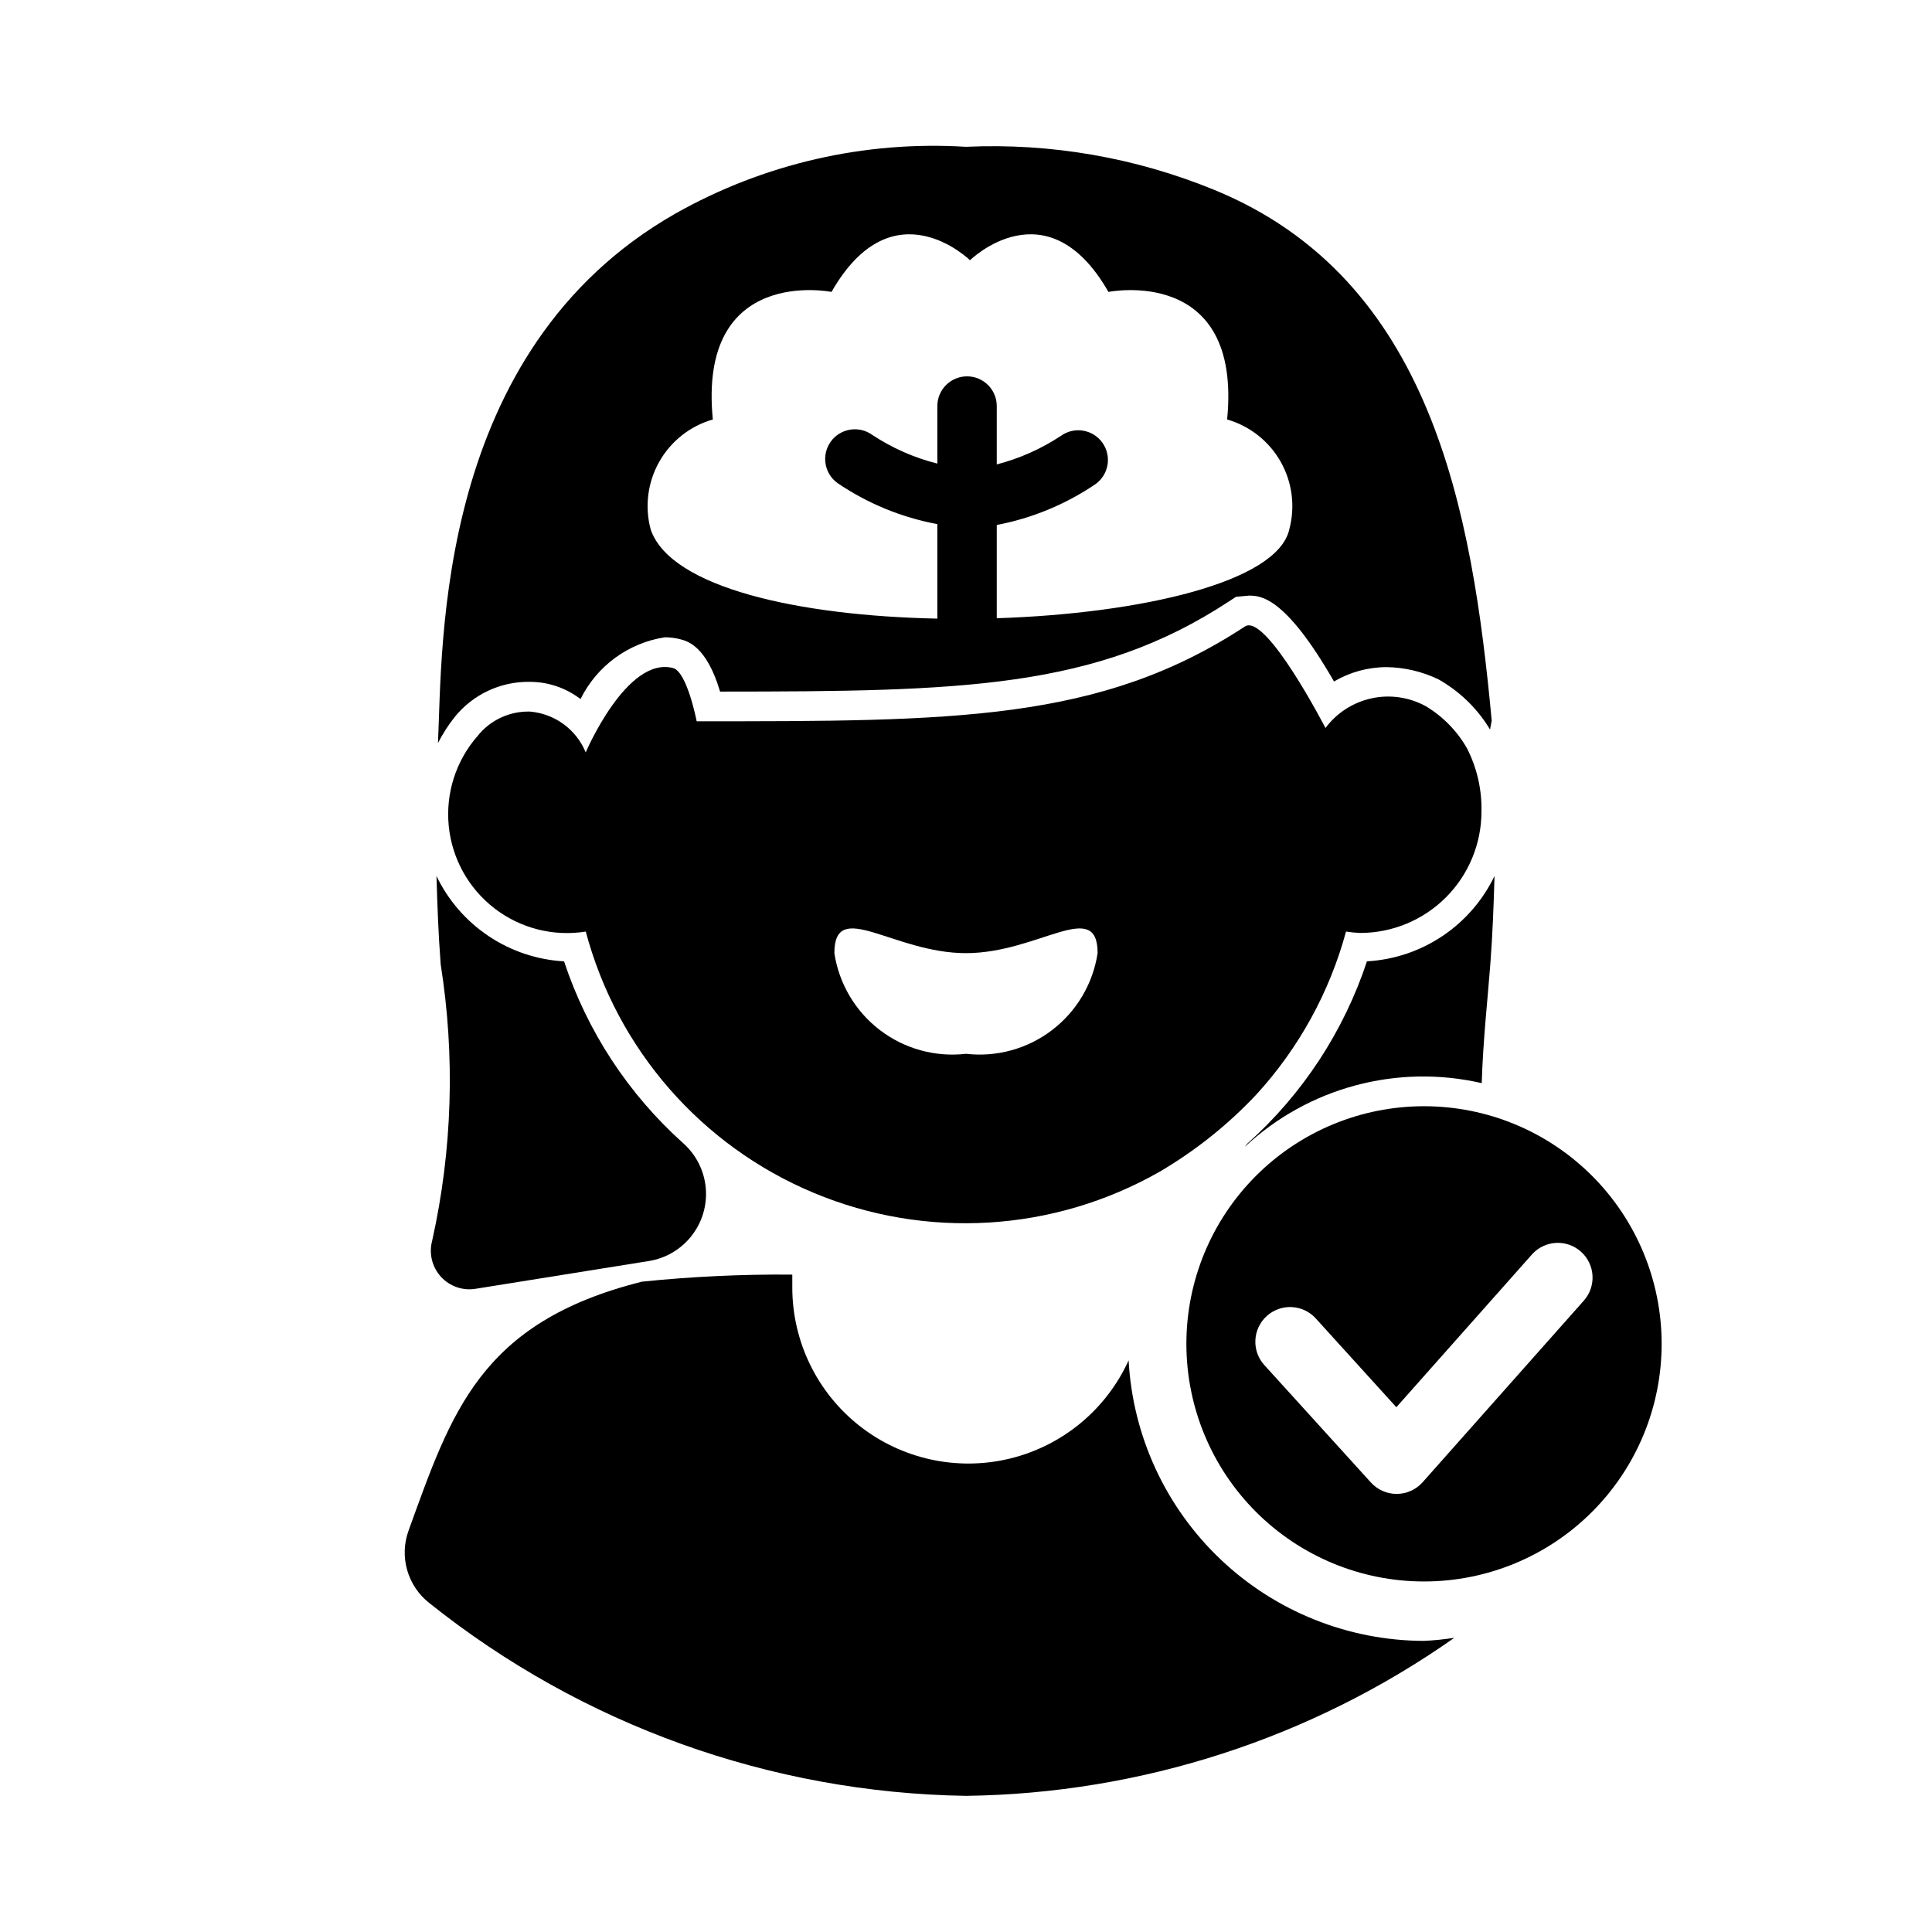
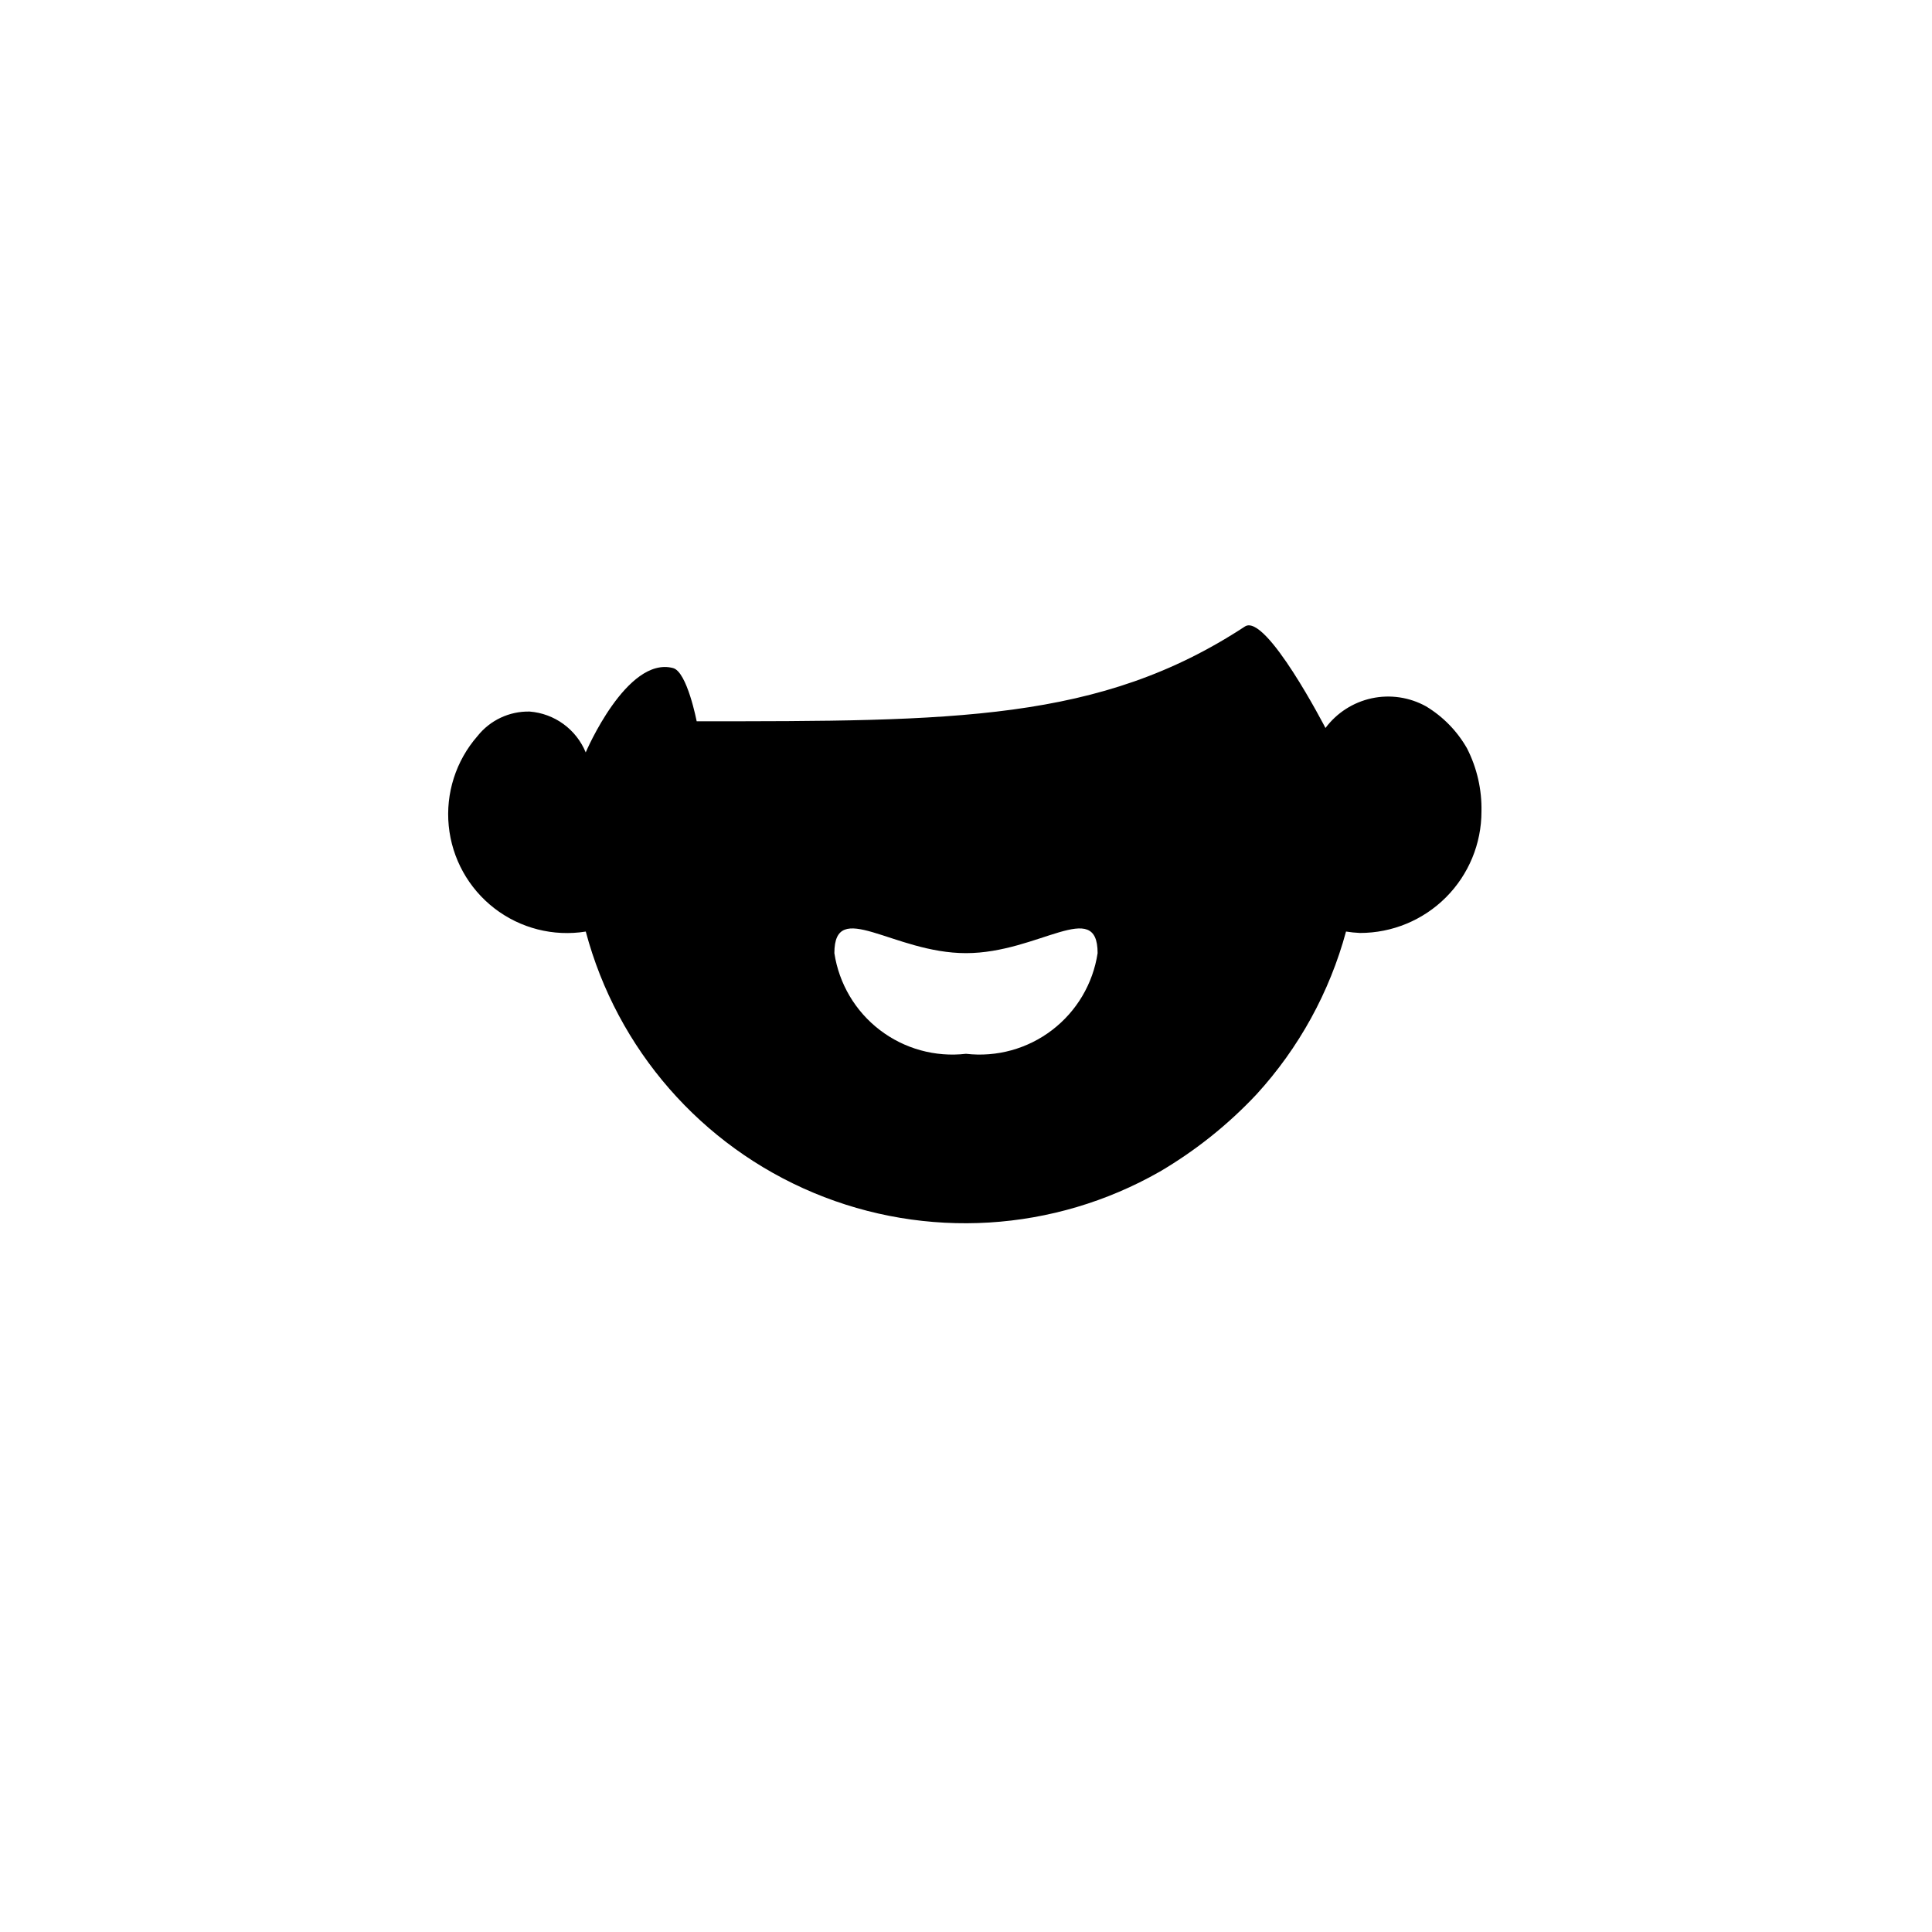
<svg xmlns="http://www.w3.org/2000/svg" fill="#000000" width="800px" height="800px" version="1.1" viewBox="144 144 512 512">
  <g>
-     <path d="m443.1 504.5c-5.93 13.047-17.523 22.645-31.449 26.031-13.922 3.387-28.633 0.188-39.891-8.676-11.262-8.867-17.82-22.414-17.793-36.746v-3.328c-13.293-0.109-26.582 0.516-39.809 1.867-43.051 10.777-50.559 34.805-61.871 65.93h0.004c-1.238 3.375-1.371 7.055-0.387 10.512 0.984 3.457 3.039 6.516 5.871 8.73 40.43 32.328 90.461 50.301 142.22 51.098 46.371-0.602 91.48-15.199 129.41-41.879-2.664 0.41-5.344 0.684-8.031 0.812-20.074-0.055-39.367-7.789-53.922-21.613-14.555-13.824-23.27-32.691-24.359-52.738z" />
-     <path d="m293.48 398.77c-7.144-0.402-14.047-2.711-19.992-6.691-5.949-3.977-10.719-9.477-13.816-15.93 0.223 7.578 0.492 15.238 1.117 23.449l0.004 0.004c3.852 24.316 3.09 49.141-2.258 73.172-0.918 3.367-0.051 6.969 2.293 9.555 2.344 2.582 5.848 3.793 9.285 3.203l45.816-7.344c4.512-0.715 8.578-3.117 11.383-6.723 2.805-3.602 4.133-8.137 3.719-12.684-0.418-4.547-2.547-8.766-5.957-11.805-14.559-13.035-25.449-29.656-31.594-48.207z" />
-     <path d="m536.67 431.04c0.367-11.551 1.582-22.375 2.277-31.449 0.625-8.215 0.895-15.871 1.117-23.449-3.098 6.449-7.867 11.953-13.816 15.93-5.945 3.981-12.848 6.289-19.992 6.691-6.144 18.551-17.035 35.172-31.594 48.207-0.34 0.305-0.527 0.68-0.836 1v0.004c16.824-15.75 40.383-22.098 62.844-16.934z" />
-     <path d="m465.82 194.33c-20.859-8.562-43.336-12.461-65.855-11.426-26.82-1.664-53.547 4.473-76.949 17.68-63.758 36.312-61.738 114.51-62.945 140.33h-0.004c1.219-2.387 2.664-4.648 4.32-6.758 4.832-6.082 12.211-9.578 19.98-9.461 4.871-0.008 9.609 1.598 13.477 4.566 4.332-8.777 12.676-14.891 22.355-16.375 1.41 0 2.816 0.184 4.18 0.547 1.828 0.484 6.879 1.812 10.449 13.844 64.059-0.023 99.562-0.738 134.76-23.832l1.969-1.289 3.391-0.309c2.969 0 9.523 0.008 22.578 22.754 4.211-2.481 9.008-3.797 13.898-3.805 4.773 0.059 9.48 1.164 13.781 3.238 5.633 3.172 10.344 7.754 13.668 13.297 0.266-1.367 0.445-2.367 0.445-2.367-5.184-55.605-15.879-116.98-73.5-140.64zm19.844 90.012c-3.184 13.953-39.367 22.262-77.512 23.496v-24.715c9.383-1.789 18.297-5.481 26.199-10.848 3.523-2.543 4.316-7.461 1.773-10.988-2.543-3.523-7.461-4.316-10.984-1.773-5.207 3.441-10.949 6-16.988 7.562v-15.465c0-4.348-3.527-7.875-7.875-7.875s-7.871 3.527-7.871 7.875v15.25-0.004c-6.144-1.547-11.984-4.125-17.273-7.621-3.523-2.523-8.426-1.723-10.965 1.789-2.535 3.516-1.754 8.418 1.746 10.973 7.984 5.426 17.004 9.137 26.492 10.902v25.039c-36.324-0.73-70.602-8.082-75.965-23.602l0.004 0.004c-1.633-6.051-0.82-12.5 2.258-17.957 3.078-5.457 8.18-9.488 14.203-11.219-4.016-40.98 31.453-33.801 31.453-33.801 16.258-28.477 36.695-8.398 36.695-8.398s20.434-20.078 36.695 8.398c0 0 35.473-7.176 31.453 33.801h-0.004c6.023 1.734 11.125 5.762 14.203 11.219 3.078 5.457 3.891 11.906 2.262 17.957z" />
    <path d="m532.79 342.35c-2.609-4.594-6.359-8.441-10.887-11.168-4.383-2.426-9.5-3.18-14.398-2.125-4.894 1.059-9.246 3.852-12.242 7.867 0 0-15.773-30.555-21.348-26.898-38.434 25.219-77.227 25.121-145.29 25.121 0 0-2.523-13.117-6.254-14.102-12.27-3.242-23.152 22.352-23.152 22.352h0.004c-1.234-3-3.277-5.602-5.898-7.516-2.621-1.91-5.723-3.059-8.961-3.312-5.371-0.113-10.488 2.293-13.828 6.504-5.711 6.539-8.469 15.148-7.617 23.793 0.848 8.641 5.231 16.547 12.105 21.852 6.875 5.305 15.637 7.531 24.211 6.156 8.301 31.199 30.609 56.777 60.391 69.238 29.785 12.461 63.664 10.387 91.707-5.606 9.488-5.566 18.129-12.469 25.656-20.492 11.234-12.285 19.367-27.078 23.719-43.145 1.23 0.195 2.469 0.32 3.715 0.375 8.535 0 16.719-3.391 22.754-9.426 6.035-6.035 9.426-14.223 9.426-22.758 0.125-5.797-1.184-11.539-3.816-16.711zm-132.79 80.918c-8.137 0.938-16.32-1.32-22.828-6.297s-10.828-12.281-12.055-20.379c0-14.734 15.617 0 34.883 0s34.879-14.734 34.879 0c-1.227 8.098-5.547 15.402-12.055 20.379-6.504 4.977-14.688 7.234-22.824 6.297z" />
-     <path d="m521.38 437.16c-16.703 0-32.723 6.633-44.531 18.445-11.812 11.809-18.445 27.828-18.445 44.527 0 16.703 6.633 32.723 18.445 44.531 11.809 11.812 27.828 18.445 44.531 18.445 16.699 0 32.719-6.633 44.527-18.445 11.812-11.809 18.445-27.828 18.445-44.531 0-16.699-6.633-32.719-18.445-44.527-11.809-11.812-27.828-18.445-44.527-18.445zm42.383 51.484-28.602 32.223-14.152 15.945h-0.004c-1.734 1.953-4.219 3.074-6.832 3.09h-0.051c-2.594-0.004-5.07-1.098-6.812-3.019l-28.246-31.121c-3.414-3.762-3.129-9.582 0.633-12.996 3.766-3.414 9.582-3.129 12.996 0.633l21.355 23.531 9.934-11.191 26.02-29.316c3.379-3.766 9.168-4.094 12.953-0.73 3.785 3.359 4.144 9.148 0.805 12.949z" />
  </g>
</svg>